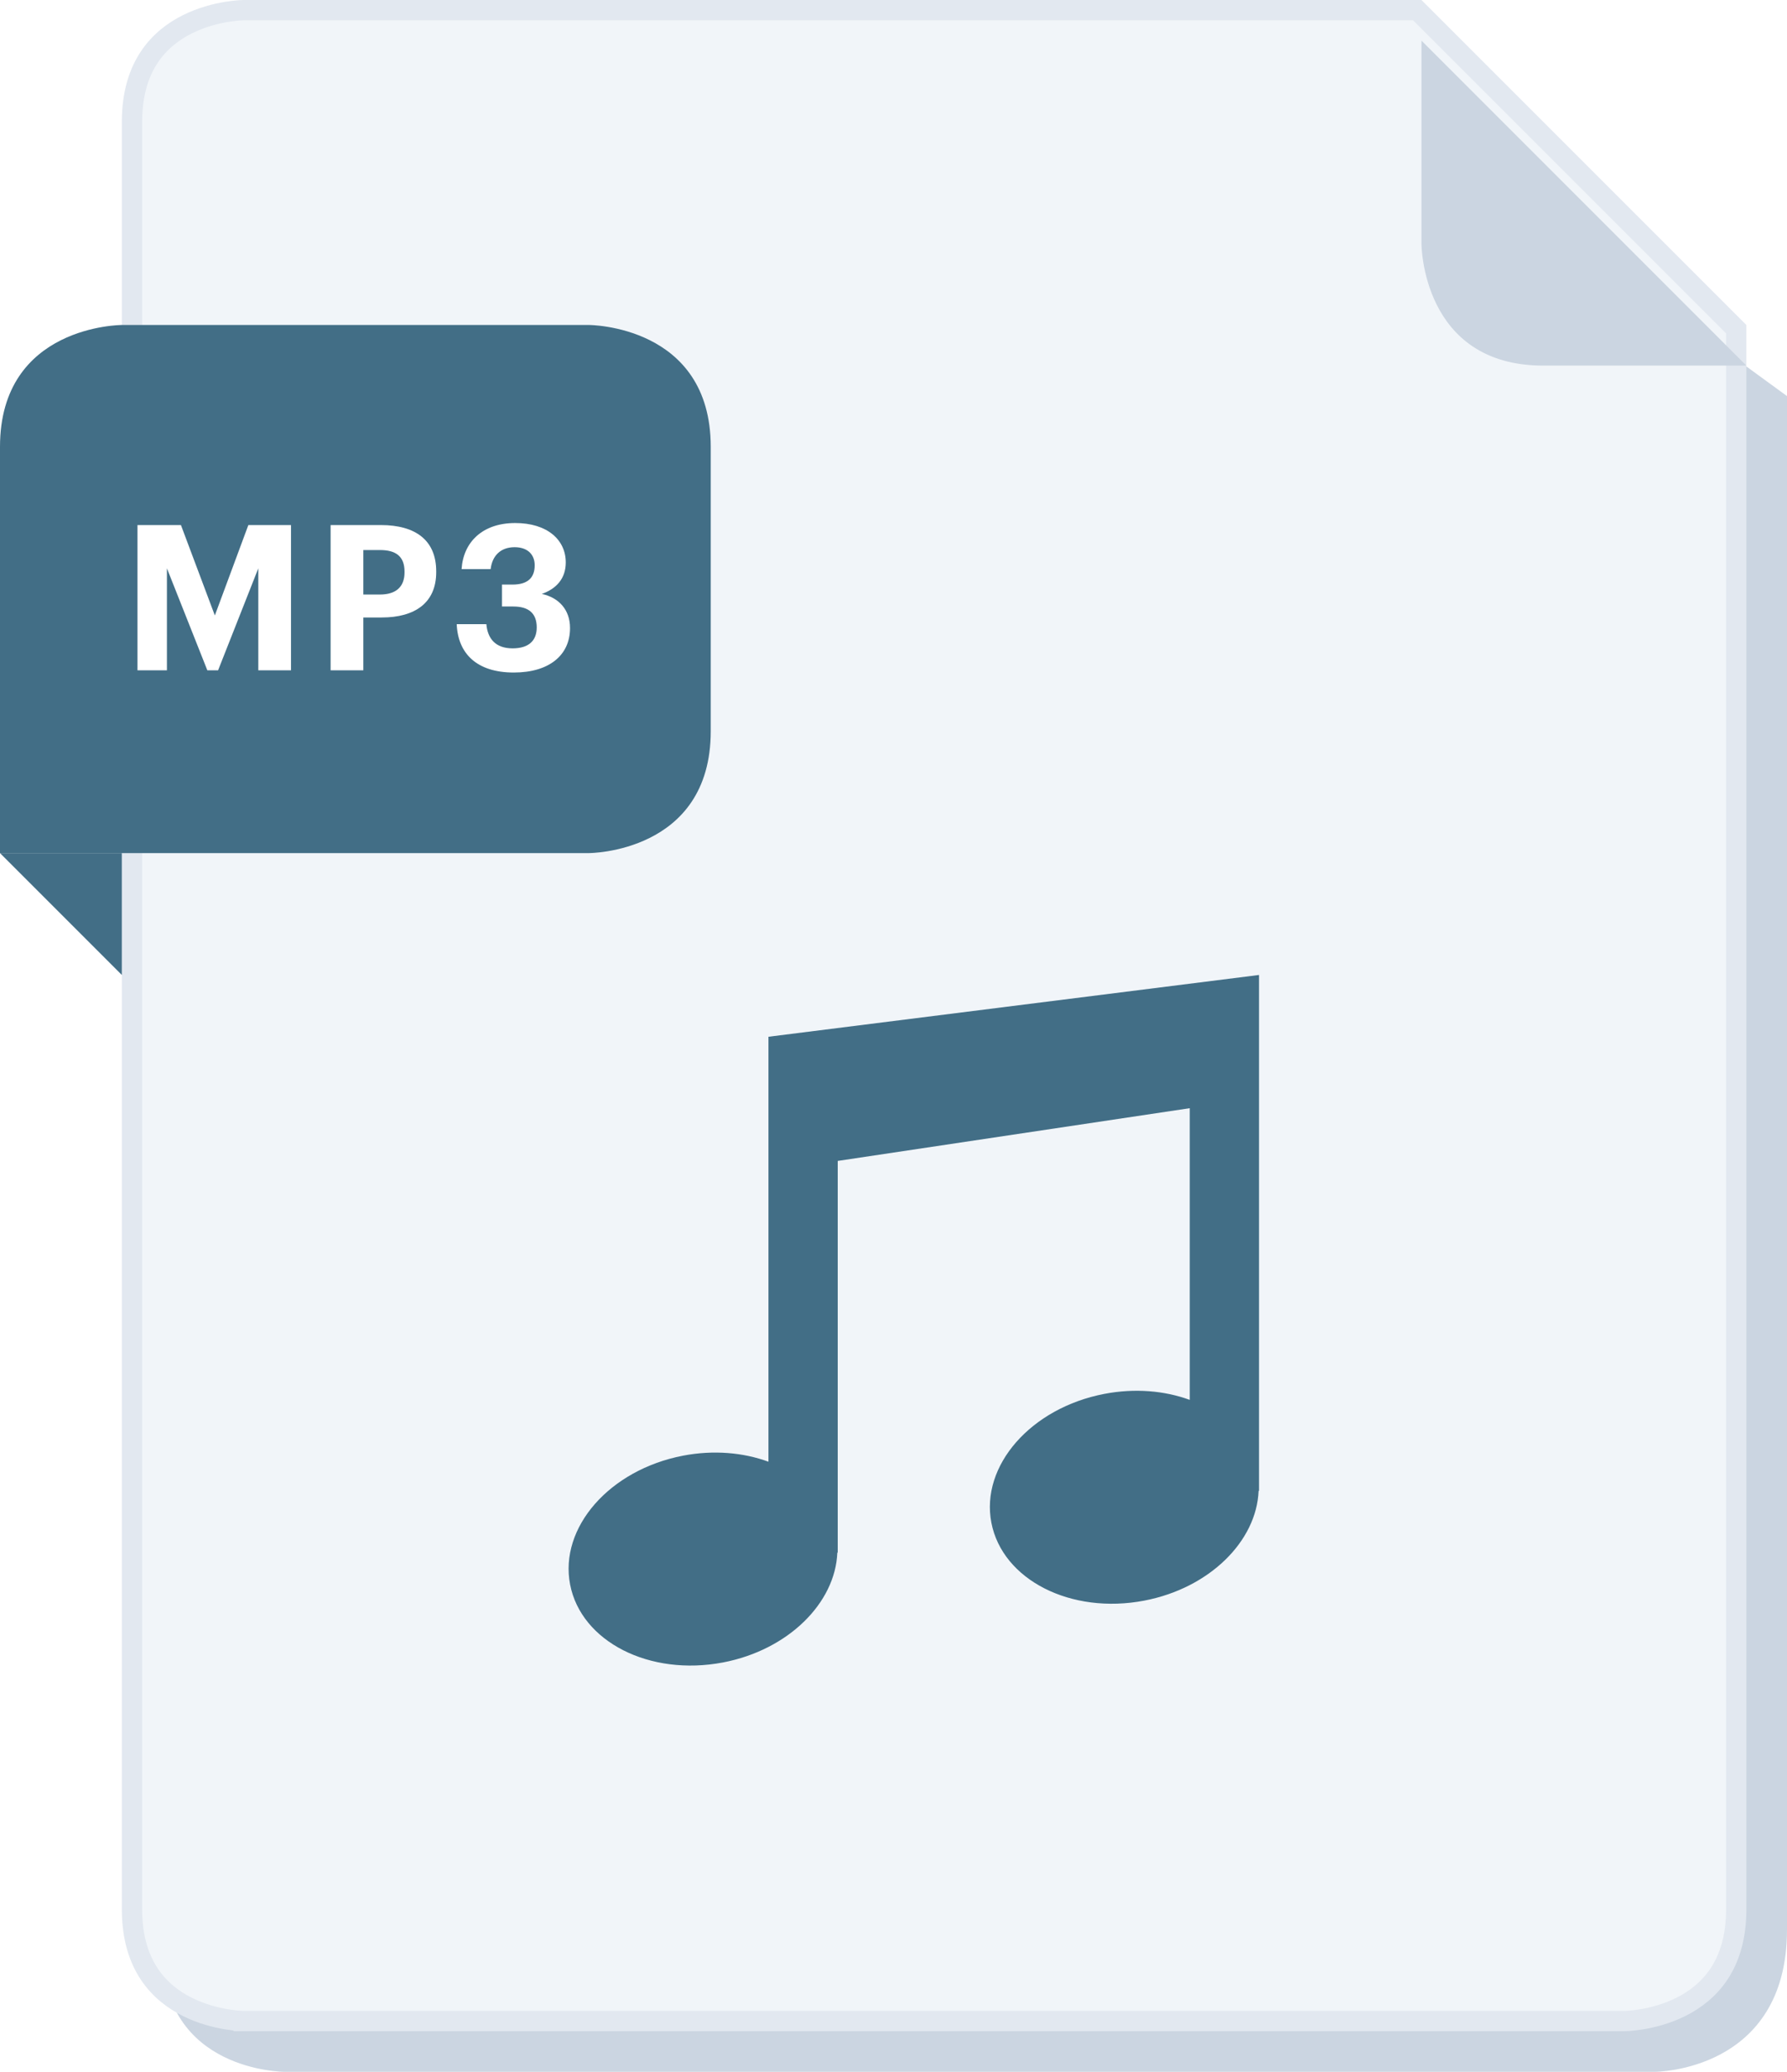
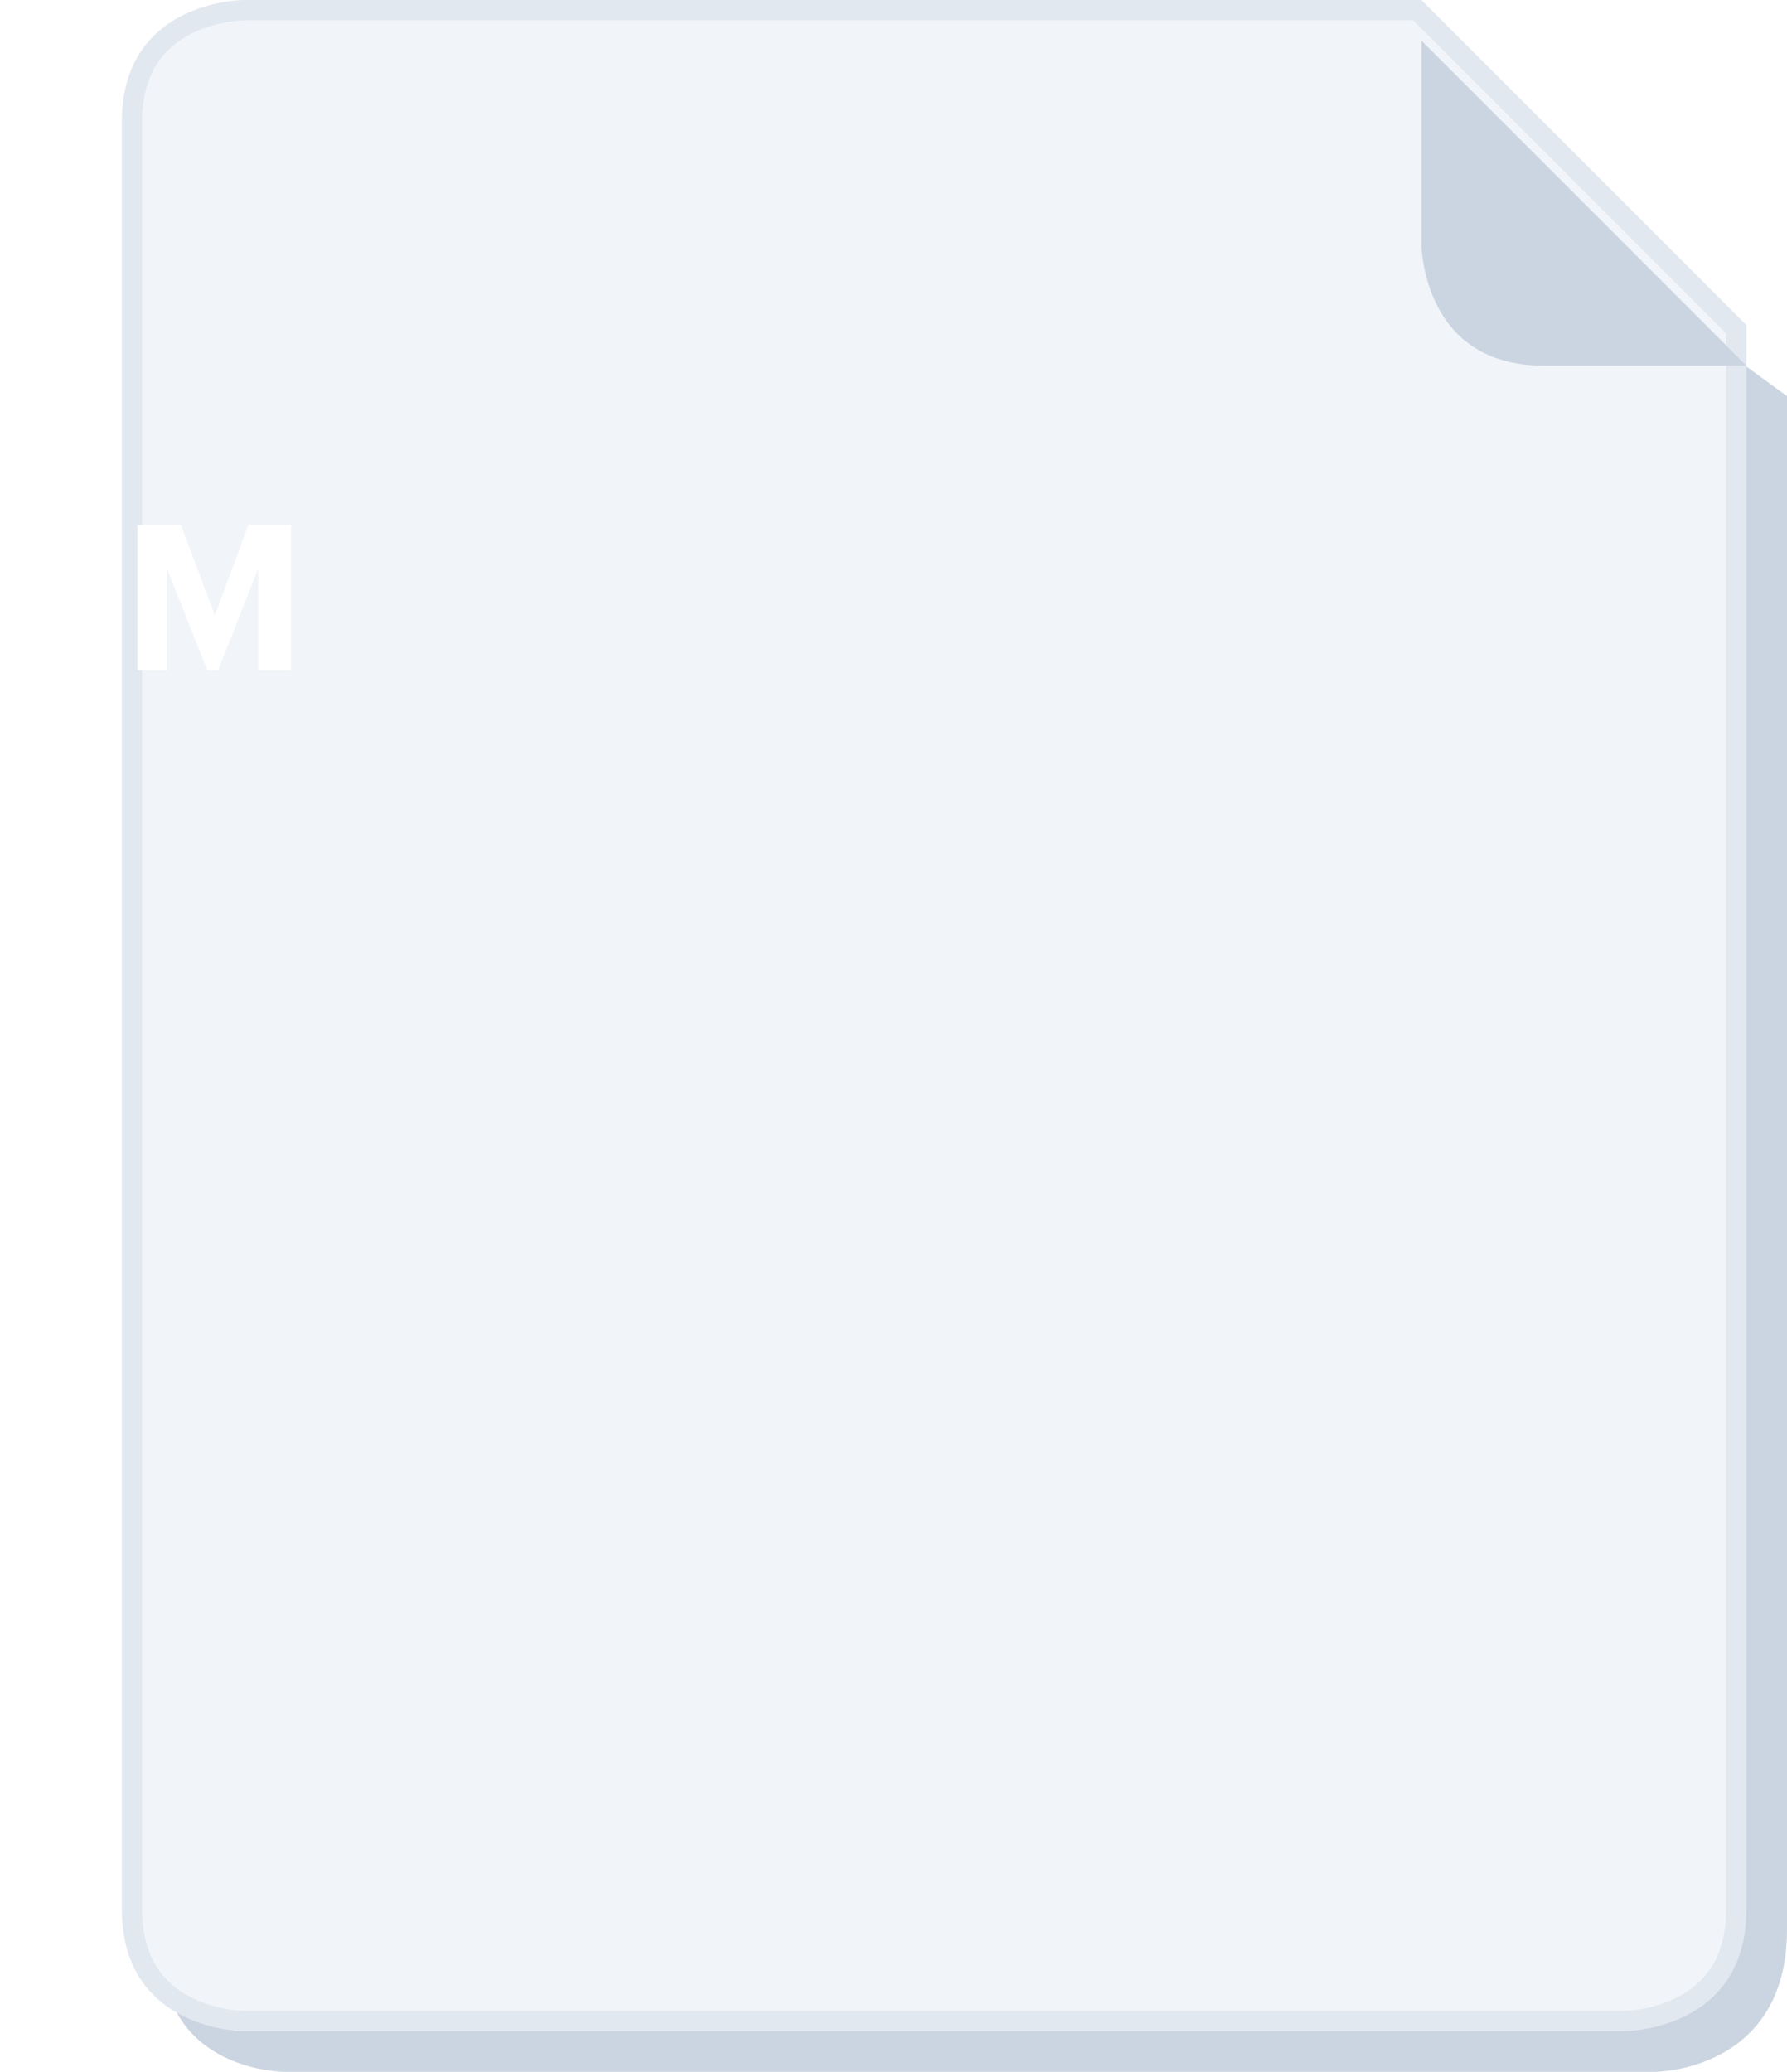
<svg xmlns="http://www.w3.org/2000/svg" width="88" height="102" viewBox="0 0 88 102" fill="none">
  <path d="M8 2H64L88 19.5C88 19.5 88 88 88 95C88 102 81.5 102 81.5 102H14C14 102 8 102 8 96C8 90 8 2 8 2Z" fill="#CBD5E1" />
-   <path d="M12 99.5L12 99.5L11.991 99.5C11.982 99.5 11.968 99.499 11.949 99.499C11.911 99.498 11.853 99.495 11.778 99.49C11.627 99.479 11.408 99.457 11.145 99.413C10.615 99.325 9.916 99.149 9.224 98.803C8.533 98.457 7.857 97.947 7.354 97.191C6.852 96.439 6.5 95.412 6.5 94V93.968V93.934V93.899V93.862V93.823V93.783V93.742V93.698V93.653V93.607V93.559V93.509V93.458V93.405V93.351V93.295V93.238V93.179V93.118V93.057V92.993V92.928V92.862V92.794V92.725V92.654V92.582V92.508V92.433V92.356V92.278V92.198V92.117V92.035V91.951V91.866V91.779V91.691V91.602V91.511V91.419V91.325V91.23V91.134V91.036V90.937V90.837V90.736V90.632V90.528V90.423V90.316V90.207V90.098V89.987V89.875V89.762V89.647V89.531V89.414V89.295V89.176V89.055V88.933V88.809V88.685V88.559V88.432V88.304V88.174V88.044V87.912V87.779V87.645V87.51V87.373V87.236V87.097V86.957V86.816V86.674V86.531V86.386V86.241V86.094V85.947V85.798V85.648V85.497V85.345V85.192V85.038V84.883V84.727V84.57V84.412V84.252V84.092V83.931V83.768V83.605V83.441V83.276V83.109V82.942V82.774V82.605V82.435V82.264V82.092V81.919V81.745V81.57V81.394V81.218V81.04V80.862V80.683V80.503V80.322V80.14V79.957V79.773V79.589V79.403V79.217V79.03V78.843V78.654V78.464V78.274V78.083V77.891V77.698V77.505V77.311V77.116V76.92V76.724V76.526V76.329V76.13V75.93V75.73V75.529V75.328V75.125V74.922V74.719V74.514V74.309V74.103V73.897V73.69V73.482V73.274V73.065V72.855V72.645V72.434V72.222V72.01V71.797V71.584V71.37V71.156V70.94V70.725V70.508V70.292V70.074V69.856V69.638V69.419V69.2V68.979V68.759V68.538V68.316V68.094V67.872V67.649V67.425V67.201V66.977V66.752V66.526V66.301V66.075V65.848V65.621V65.393V65.165V64.937V64.708V64.479V64.25V64.02V63.789V63.559V63.328V63.096V62.865V62.633V62.4V62.167V61.934V61.701V61.467V61.233V60.999V60.764V60.53V60.294V60.059V59.823V59.587V59.351V59.115V58.878V58.641V58.404V58.166V57.929V57.691V57.453V57.215V56.977V56.738V56.499V56.26V56.021V55.782V55.542V55.303V55.063V54.823V54.583V54.343V54.103V53.863V53.622V53.382V53.141V52.9V52.66V52.419V52.178V51.937V51.696V51.455V51.214V50.972V50.731V50.49V50.249V50.008V49.767V49.525V49.284V49.043V48.802V48.561V48.319V48.078V47.837V47.597V47.356V47.115V46.874V46.633V46.393V46.153V45.912V45.672V45.432V45.192V44.952V44.712V44.472V44.233V43.993V43.754V43.515V43.276V43.038V42.799V42.561V42.323V42.085V41.847V41.61V41.373V41.136V40.899V40.662V40.426V40.19V39.954V39.719V39.483V39.248V39.014V38.779V38.545V38.311V38.078V37.845V37.612V37.379V37.147V36.915V36.684V36.453V36.222V35.991V35.761V35.532V35.302V35.073V34.845V34.617V34.389V34.162V33.935V33.709V33.483V33.257V33.032V32.807V32.583V32.36V32.136V31.914V31.692V31.47V31.248V31.028V30.808V30.588V30.369V30.15V29.932V29.714V29.497V29.281V29.065V28.849V28.635V28.421V28.207V27.994V27.782V27.57V27.359V27.148V26.938V26.729V26.52V26.312V26.105V25.898V25.692V25.487V25.282V25.078V24.875V24.672V24.471V24.269V24.069V23.869V23.67V23.472V23.274V23.078V22.881V22.686V22.492V22.298V22.105V21.913V21.721V21.531V21.341V21.152V20.964V20.777V20.59V20.404V20.22V20.036V19.853V19.67V19.489V19.308V19.129V18.95V18.772V18.595V18.419V18.244V18.07V17.897V17.724V17.553V17.383V17.213V17.044V16.877V16.71V16.544V16.38V16.216V16.053V15.892V15.731V15.572V15.413V15.255V15.099V14.943V14.789V14.635V14.483V14.332V14.181V14.032V13.884V13.737V13.591V13.446V13.303V13.16V13.019V12.878V12.739V12.601V12.464V12.329V12.194V12.061V11.928V11.797V11.668V11.539V11.411V11.285V11.16V11.036V10.914V10.792V10.672V10.553V10.435V10.319V10.204V10.09V9.977V9.866V9.756V9.647V9.54V9.434V9.329V9.225V9.123V9.022V8.923V8.825V8.728V8.632V8.538V8.446V8.354V8.264V8.176V8.089V8.003V7.918V7.835V7.754V7.674V7.595V7.518V7.442V7.368V7.295V7.224V7.154V7.085V7.018V6.953V6.889V6.826V6.765V6.706V6.648V6.591V6.537V6.483V6.431V6.381V6.332V6.285V6.24V6.196V6.154V6.113V6.074V6.036V6C6.5 4.587 6.852 3.561 7.354 2.809C7.857 2.053 8.533 1.543 9.224 1.197C9.916 0.851 10.615 0.675 11.145 0.587C11.408 0.543 11.627 0.521 11.778 0.51C11.853 0.505 11.911 0.502 11.949 0.501C11.968 0.501 11.982 0.5 11.991 0.5L12 0.5L12 0.5L12 0.5L12.001 0.5L12.001 0.5H69.793L85.5 16.207V16.233V16.261V16.29V16.321V16.354V16.388V16.423V16.46V16.499V16.539V16.58V16.623V16.668V16.714V16.761V16.81V16.86V16.912V16.965V17.02V17.076V17.133V17.192V17.253V17.314V17.377V17.442V17.508V17.575V17.643V17.713V17.785V17.857V17.931V18.007V18.084V18.162V18.241V18.322V18.403V18.487V18.571V18.657V18.744V18.833V18.922V19.013V19.105V19.199V19.294V19.39V19.487V19.585V19.685V19.786V19.888V19.991V20.095V20.201V20.308V20.416V20.525V20.636V20.747V20.86V20.974V21.088V21.205V21.322V21.44V21.56V21.68V21.802V21.925V22.049V22.174V22.299V22.427V22.555V22.684V22.814V22.946V23.078V23.212V23.346V23.482V23.618V23.756V23.894V24.034V24.174V24.316V24.458V24.602V24.746V24.891V25.038V25.185V25.333V25.483V25.633V25.784V25.936V26.088V26.242V26.397V26.553V26.709V26.866V27.025V27.184V27.344V27.505V27.666V27.829V27.992V28.156V28.321V28.487V28.654V28.821V28.99V29.159V29.329V29.499V29.671V29.843V30.016V30.189V30.364V30.539V30.715V30.892V31.069V31.247V31.426V31.606V31.786V31.967V32.149V32.331V32.514V32.698V32.882V33.067V33.253V33.439V33.626V33.814V34.002V34.191V34.381V34.571V34.761V34.953V35.145V35.337V35.53V35.724V35.918V36.113V36.308V36.504V36.7V36.897V37.095V37.293V37.491V37.691V37.89V38.09V38.291V38.492V38.693V38.895V39.098V39.301V39.504V39.708V39.912V40.117V40.322V40.528V40.733V40.94V41.147V41.354V41.562V41.77V41.978V42.187V42.396V42.605V42.815V43.026V43.236V43.447V43.658V43.87V44.082V44.294V44.506V44.719V44.932V45.146V45.359V45.573V45.788V46.002V46.217V46.432V46.647V46.863V47.078V47.294V47.511V47.727V47.944V48.16V48.377V48.595V48.812V49.03V49.247V49.465V49.683V49.902V50.12V50.339V50.557V50.776V50.995V51.214V51.433V51.652V51.872V52.091V52.311V52.53V52.75V52.97V53.19V53.41V53.629V53.849V54.069V54.289V54.51V54.73V54.95V55.17V55.39V55.61V55.83V56.05V56.27V56.49V56.71V56.93V57.15V57.37V57.59V57.809V58.029V58.249V58.468V58.687V58.907V59.126V59.345V59.564V59.783V60.001V60.22V60.438V60.657V60.875V61.093V61.311V61.528V61.746V61.963V62.18V62.397V62.614V62.83V63.046V63.262V63.478V63.694V63.909V64.124V64.339V64.553V64.768V64.982V65.195V65.409V65.622V65.835V66.048V66.26V66.472V66.684V66.895V67.106V67.317V67.527V67.737V67.946V68.156V68.365V68.573V68.781V68.989V69.196V69.403V69.61V69.816V70.021V70.227V70.431V70.636V70.84V71.043V71.246V71.449V71.651V71.853V72.054V72.255V72.455V72.654V72.854V73.052V73.251V73.448V73.645V73.842V74.038V74.233V74.428V74.623V74.816V75.01V75.202V75.394V75.586V75.777V75.967V76.156V76.346V76.534V76.722V76.909V77.095V77.281V77.466V77.651V77.835V78.018V78.201V78.382V78.564V78.744V78.924V79.103V79.281V79.459V79.636V79.812V79.987V80.162V80.336V80.509V80.681V80.853V81.024V81.194V81.363V81.532V81.7V81.866V82.032V82.198V82.362V82.526V82.688V82.85V83.011V83.171V83.331V83.489V83.647V83.804V83.96V84.114V84.268V84.421V84.574V84.725V84.875V85.025V85.173V85.321V85.468V85.613V85.758V85.901V86.044V86.186V86.327V86.467V86.605V86.743V86.88V87.016V87.15V87.284V87.417V87.548V87.679V87.808V87.937V88.064V88.191V88.316V88.44V88.563V88.685V88.806V88.926V89.044V89.162V89.278V89.394V89.508V89.621V89.733V89.843V89.953V90.061V90.168V90.274V90.379V90.482V90.585V90.686V90.786V90.885V90.982V91.078V91.174V91.267V91.36V91.451V91.541V91.63V91.717V91.803V91.888V91.972V92.054V92.135V92.215V92.293V92.37V92.446V92.52V92.593V92.665V92.735V92.804V92.872V92.938V93.003V93.066V93.129V93.189V93.248V93.306V93.363V93.418V93.471V93.523V93.574V93.623V93.671V93.717V93.762V93.805V93.847V93.888V93.927V93.964V94C85.5 95.412 85.148 96.439 84.647 97.191C84.142 97.947 83.467 98.457 82.776 98.803C82.084 99.149 81.385 99.325 80.855 99.413C80.592 99.457 80.373 99.479 80.222 99.49C80.147 99.495 80.089 99.498 80.051 99.499C80.032 99.499 80.018 99.5 80.009 99.5L80 99.5L80 99.5H79.999H12ZM12 99.5C12 99.5 12 99.5 12 100L12 99.5Z" fill="#F1F5F9" stroke="#E2E8F0" />
-   <path d="M37.842 57.379V71.964C36.606 71.511 35.143 71.377 33.638 71.666C30.021 72.359 27.531 75.202 28.075 78.012C28.619 80.824 31.989 82.54 35.607 81.846C38.816 81.231 41.135 78.921 41.234 76.439H41.254V57.155L58.588 54.559V68.919C57.351 68.467 55.889 68.335 54.384 68.624C50.767 69.316 48.277 72.158 48.82 74.97C49.365 77.78 52.735 79.497 56.353 78.802C59.562 78.186 61.881 75.878 61.979 73.398H62V54.335V48L37.842 51.042V57.379Z" fill="#426E86" />
-   <path d="M35 22C35 16 29 16 29 16H6C6 16 -9.15527e-05 16 -9.15527e-05 22C-9.15527e-05 28 -9.15527e-05 42 -9.15527e-05 42H29C29 42 35 42 35 36C35 30 35 28 35 22Z" fill="#426E86" />
+   <path d="M12 99.5L12 99.5L11.991 99.5C11.982 99.5 11.968 99.499 11.949 99.499C11.911 99.498 11.853 99.495 11.778 99.49C11.627 99.479 11.408 99.457 11.145 99.413C10.615 99.325 9.916 99.149 9.224 98.803C8.533 98.457 7.857 97.947 7.354 97.191C6.852 96.439 6.5 95.412 6.5 94V93.968V93.934V93.899V93.862V93.823V93.783V93.742V93.698V93.653V93.607V93.559V93.509V93.458V93.405V93.351V93.295V93.238V93.179V93.118V93.057V92.993V92.928V92.862V92.794V92.725V92.654V92.582V92.508V92.433V92.356V92.278V92.198V92.117V92.035V91.951V91.866V91.779V91.691V91.602V91.511V91.419V91.325V91.23V91.134V91.036V90.937V90.837V90.736V90.632V90.528V90.423V90.316V90.207V90.098V89.987V89.875V89.762V89.647V89.531V89.414V89.295V89.176V89.055V88.933V88.809V88.685V88.559V88.432V88.304V88.174V88.044V87.912V87.779V87.645V87.51V87.373V87.236V87.097V86.957V86.816V86.674V86.531V86.386V86.241V86.094V85.947V85.798V85.648V85.497V85.345V85.192V85.038V84.883V84.727V84.57V84.412V84.252V84.092V83.931V83.768V83.605V83.441V83.276V83.109V82.942V82.774V82.605V82.435V82.264V82.092V81.919V81.745V81.57V81.394V81.218V81.04V80.862V80.683V80.503V80.322V80.14V79.957V79.773V79.589V79.403V79.217V79.03V78.843V78.654V78.464V78.274V78.083V77.891V77.698V77.505V77.311V77.116V76.92V76.724V76.526V76.329V76.13V75.93V75.73V75.529V75.328V75.125V74.922V74.719V74.514V74.309V74.103V73.897V73.69V73.482V73.274V73.065V72.855V72.645V72.434V72.222V72.01V71.797V71.584V71.37V71.156V70.94V70.725V70.508V70.292V70.074V69.856V69.638V69.419V69.2V68.979V68.759V68.538V68.316V68.094V67.872V67.649V67.425V67.201V66.977V66.752V66.526V66.301V66.075V65.848V65.621V65.393V65.165V64.937V64.708V64.479V64.25V64.02V63.789V63.559V63.328V63.096V62.865V62.633V62.4V62.167V61.934V61.701V61.467V61.233V60.999V60.764V60.53V60.294V60.059V59.823V59.587V59.351V59.115V58.878V58.641V58.404V58.166V57.929V57.691V57.453V57.215V56.977V56.738V56.499V56.26V56.021V55.782V55.542V55.303V55.063V54.823V54.583V54.343V54.103V53.863V53.622V53.382V53.141V52.9V52.66V52.419V52.178V51.937V51.696V51.455V51.214V50.972V50.731V50.49V50.249V50.008V49.767V49.525V49.284V49.043V48.802V48.561V48.319V48.078V47.597V47.356V47.115V46.874V46.633V46.393V46.153V45.912V45.672V45.432V45.192V44.952V44.712V44.472V44.233V43.993V43.754V43.515V43.276V43.038V42.799V42.561V42.323V42.085V41.847V41.61V41.373V41.136V40.899V40.662V40.426V40.19V39.954V39.719V39.483V39.248V39.014V38.779V38.545V38.311V38.078V37.845V37.612V37.379V37.147V36.915V36.684V36.453V36.222V35.991V35.761V35.532V35.302V35.073V34.845V34.617V34.389V34.162V33.935V33.709V33.483V33.257V33.032V32.807V32.583V32.36V32.136V31.914V31.692V31.47V31.248V31.028V30.808V30.588V30.369V30.15V29.932V29.714V29.497V29.281V29.065V28.849V28.635V28.421V28.207V27.994V27.782V27.57V27.359V27.148V26.938V26.729V26.52V26.312V26.105V25.898V25.692V25.487V25.282V25.078V24.875V24.672V24.471V24.269V24.069V23.869V23.67V23.472V23.274V23.078V22.881V22.686V22.492V22.298V22.105V21.913V21.721V21.531V21.341V21.152V20.964V20.777V20.59V20.404V20.22V20.036V19.853V19.67V19.489V19.308V19.129V18.95V18.772V18.595V18.419V18.244V18.07V17.897V17.724V17.553V17.383V17.213V17.044V16.877V16.71V16.544V16.38V16.216V16.053V15.892V15.731V15.572V15.413V15.255V15.099V14.943V14.789V14.635V14.483V14.332V14.181V14.032V13.884V13.737V13.591V13.446V13.303V13.16V13.019V12.878V12.739V12.601V12.464V12.329V12.194V12.061V11.928V11.797V11.668V11.539V11.411V11.285V11.16V11.036V10.914V10.792V10.672V10.553V10.435V10.319V10.204V10.09V9.977V9.866V9.756V9.647V9.54V9.434V9.329V9.225V9.123V9.022V8.923V8.825V8.728V8.632V8.538V8.446V8.354V8.264V8.176V8.089V8.003V7.918V7.835V7.754V7.674V7.595V7.518V7.442V7.368V7.295V7.224V7.154V7.085V7.018V6.953V6.889V6.826V6.765V6.706V6.648V6.591V6.537V6.483V6.431V6.381V6.332V6.285V6.24V6.196V6.154V6.113V6.074V6.036V6C6.5 4.587 6.852 3.561 7.354 2.809C7.857 2.053 8.533 1.543 9.224 1.197C9.916 0.851 10.615 0.675 11.145 0.587C11.408 0.543 11.627 0.521 11.778 0.51C11.853 0.505 11.911 0.502 11.949 0.501C11.968 0.501 11.982 0.5 11.991 0.5L12 0.5L12 0.5L12 0.5L12.001 0.5L12.001 0.5H69.793L85.5 16.207V16.233V16.261V16.29V16.321V16.354V16.388V16.423V16.46V16.499V16.539V16.58V16.623V16.668V16.714V16.761V16.81V16.86V16.912V16.965V17.02V17.076V17.133V17.192V17.253V17.314V17.377V17.442V17.508V17.575V17.643V17.713V17.785V17.857V17.931V18.007V18.084V18.162V18.241V18.322V18.403V18.487V18.571V18.657V18.744V18.833V18.922V19.013V19.105V19.199V19.294V19.39V19.487V19.585V19.685V19.786V19.888V19.991V20.095V20.201V20.308V20.416V20.525V20.636V20.747V20.86V20.974V21.088V21.205V21.322V21.44V21.56V21.68V21.802V21.925V22.049V22.174V22.299V22.427V22.555V22.684V22.814V22.946V23.078V23.212V23.346V23.482V23.618V23.756V23.894V24.034V24.174V24.316V24.458V24.602V24.746V24.891V25.038V25.185V25.333V25.483V25.633V25.784V25.936V26.088V26.242V26.397V26.553V26.709V26.866V27.025V27.184V27.344V27.505V27.666V27.829V27.992V28.156V28.321V28.487V28.654V28.821V28.99V29.159V29.329V29.499V29.671V29.843V30.016V30.189V30.364V30.539V30.715V30.892V31.069V31.247V31.426V31.606V31.786V31.967V32.149V32.331V32.514V32.698V32.882V33.067V33.253V33.439V33.626V33.814V34.002V34.191V34.381V34.571V34.761V34.953V35.145V35.337V35.53V35.724V35.918V36.113V36.308V36.504V36.7V36.897V37.095V37.293V37.491V37.691V37.89V38.09V38.291V38.492V38.693V38.895V39.098V39.301V39.504V39.708V39.912V40.117V40.322V40.528V40.733V40.94V41.147V41.354V41.562V41.77V41.978V42.187V42.396V42.605V42.815V43.026V43.236V43.447V43.658V43.87V44.082V44.294V44.506V44.719V44.932V45.146V45.359V45.573V45.788V46.002V46.217V46.432V46.647V46.863V47.078V47.294V47.511V47.727V47.944V48.16V48.377V48.595V48.812V49.03V49.247V49.465V49.683V49.902V50.12V50.339V50.557V50.776V50.995V51.214V51.433V51.652V51.872V52.091V52.311V52.53V52.75V52.97V53.19V53.41V53.629V53.849V54.069V54.289V54.51V54.73V54.95V55.17V55.39V55.61V55.83V56.05V56.27V56.49V56.71V56.93V57.15V57.37V57.59V57.809V58.029V58.249V58.468V58.687V58.907V59.126V59.345V59.564V59.783V60.001V60.22V60.438V60.657V60.875V61.093V61.311V61.528V61.746V61.963V62.18V62.397V62.614V62.83V63.046V63.262V63.478V63.694V63.909V64.124V64.339V64.553V64.768V64.982V65.195V65.409V65.622V65.835V66.048V66.26V66.472V66.684V66.895V67.106V67.317V67.527V67.737V67.946V68.156V68.365V68.573V68.781V68.989V69.196V69.403V69.61V69.816V70.021V70.227V70.431V70.636V70.84V71.043V71.246V71.449V71.651V71.853V72.054V72.255V72.455V72.654V72.854V73.052V73.251V73.448V73.645V73.842V74.038V74.233V74.428V74.623V74.816V75.01V75.202V75.394V75.586V75.777V75.967V76.156V76.346V76.534V76.722V76.909V77.095V77.281V77.466V77.651V77.835V78.018V78.201V78.382V78.564V78.744V78.924V79.103V79.281V79.459V79.636V79.812V79.987V80.162V80.336V80.509V80.681V80.853V81.024V81.194V81.363V81.532V81.7V81.866V82.032V82.198V82.362V82.526V82.688V82.85V83.011V83.171V83.331V83.489V83.647V83.804V83.96V84.114V84.268V84.421V84.574V84.725V84.875V85.025V85.173V85.321V85.468V85.613V85.758V85.901V86.044V86.186V86.327V86.467V86.605V86.743V86.88V87.016V87.15V87.284V87.417V87.548V87.679V87.808V87.937V88.064V88.191V88.316V88.44V88.563V88.685V88.806V88.926V89.044V89.162V89.278V89.394V89.508V89.621V89.733V89.843V89.953V90.061V90.168V90.274V90.379V90.482V90.585V90.686V90.786V90.885V90.982V91.078V91.174V91.267V91.36V91.451V91.541V91.63V91.717V91.803V91.888V91.972V92.054V92.135V92.215V92.293V92.37V92.446V92.52V92.593V92.665V92.735V92.804V92.872V92.938V93.003V93.066V93.129V93.189V93.248V93.306V93.363V93.418V93.471V93.523V93.574V93.623V93.671V93.717V93.762V93.805V93.847V93.888V93.927V93.964V94C85.5 95.412 85.148 96.439 84.647 97.191C84.142 97.947 83.467 98.457 82.776 98.803C82.084 99.149 81.385 99.325 80.855 99.413C80.592 99.457 80.373 99.479 80.222 99.49C80.147 99.495 80.089 99.498 80.051 99.499C80.032 99.499 80.018 99.5 80.009 99.5L80 99.5L80 99.5H79.999H12ZM12 99.5C12 99.5 12 99.5 12 100L12 99.5Z" fill="#F1F5F9" stroke="#E2E8F0" />
  <g filter="url(#filter0_d_9_452)">
    <path d="M70 0L86 16C86 16 82 16 76 16C70 16 70 10 70 10V0Z" fill="#CBD5E1" />
  </g>
-   <path d="M25.301 33.11C23.481 33.11 22.551 32.18 22.491 30.73H23.951C24.011 31.42 24.381 31.92 25.241 31.92C26.051 31.92 26.431 31.53 26.431 30.89C26.431 30.21 26.051 29.86 25.281 29.86H24.721V28.78H25.241C25.991 28.78 26.331 28.44 26.331 27.83C26.331 27.32 26.001 26.94 25.341 26.94C24.661 26.94 24.241 27.35 24.161 28.02H22.731C22.811 26.71 23.741 25.75 25.371 25.75C26.941 25.75 27.861 26.57 27.861 27.69C27.861 28.49 27.391 28.99 26.681 29.24C27.511 29.42 28.071 30.01 28.071 30.92C28.071 32.26 27.041 33.11 25.301 33.11Z" fill="white" />
-   <path d="M16.281 33V25.85H18.751C20.491 25.85 21.481 26.62 21.481 28.13V28.17C21.481 29.68 20.431 30.4 18.801 30.4H17.891V33H16.281ZM17.891 29.27H18.711C19.501 29.27 19.921 28.89 19.921 28.18V28.14C19.921 27.38 19.481 27.08 18.711 27.08H17.891V29.27Z" fill="white" />
  <path d="M6.77 33V25.85H8.91L10.58 30.3L12.23 25.85H14.33V33H12.72V27.98L10.74 33H10.21L8.22 27.98V33H6.77Z" fill="white" />
-   <path d="M6 48L-7.62939e-06 42H6V48Z" fill="#426E86" />
  <defs>
    <filter id="filter0_d_9_452" x="68" y="0" width="20" height="20" filterUnits="userSpaceOnUse" color-interpolation-filters="sRGB">
      <feFlood flood-opacity="0" result="BackgroundImageFix" />
      <feColorMatrix in="SourceAlpha" type="matrix" values="0 0 0 0 0 0 0 0 0 0 0 0 0 0 0 0 0 0 127 0" result="hardAlpha" />
      <feOffset dy="2" />
      <feGaussianBlur stdDeviation="1" />
      <feComposite in2="hardAlpha" operator="out" />
      <feColorMatrix type="matrix" values="0 0 0 0 0 0 0 0 0 0 0 0 0 0 0 0 0 0 0.05 0" />
      <feBlend mode="normal" in2="BackgroundImageFix" result="effect1_dropShadow_9_452" />
      <feBlend mode="normal" in="SourceGraphic" in2="effect1_dropShadow_9_452" result="shape" />
    </filter>
  </defs>
</svg>